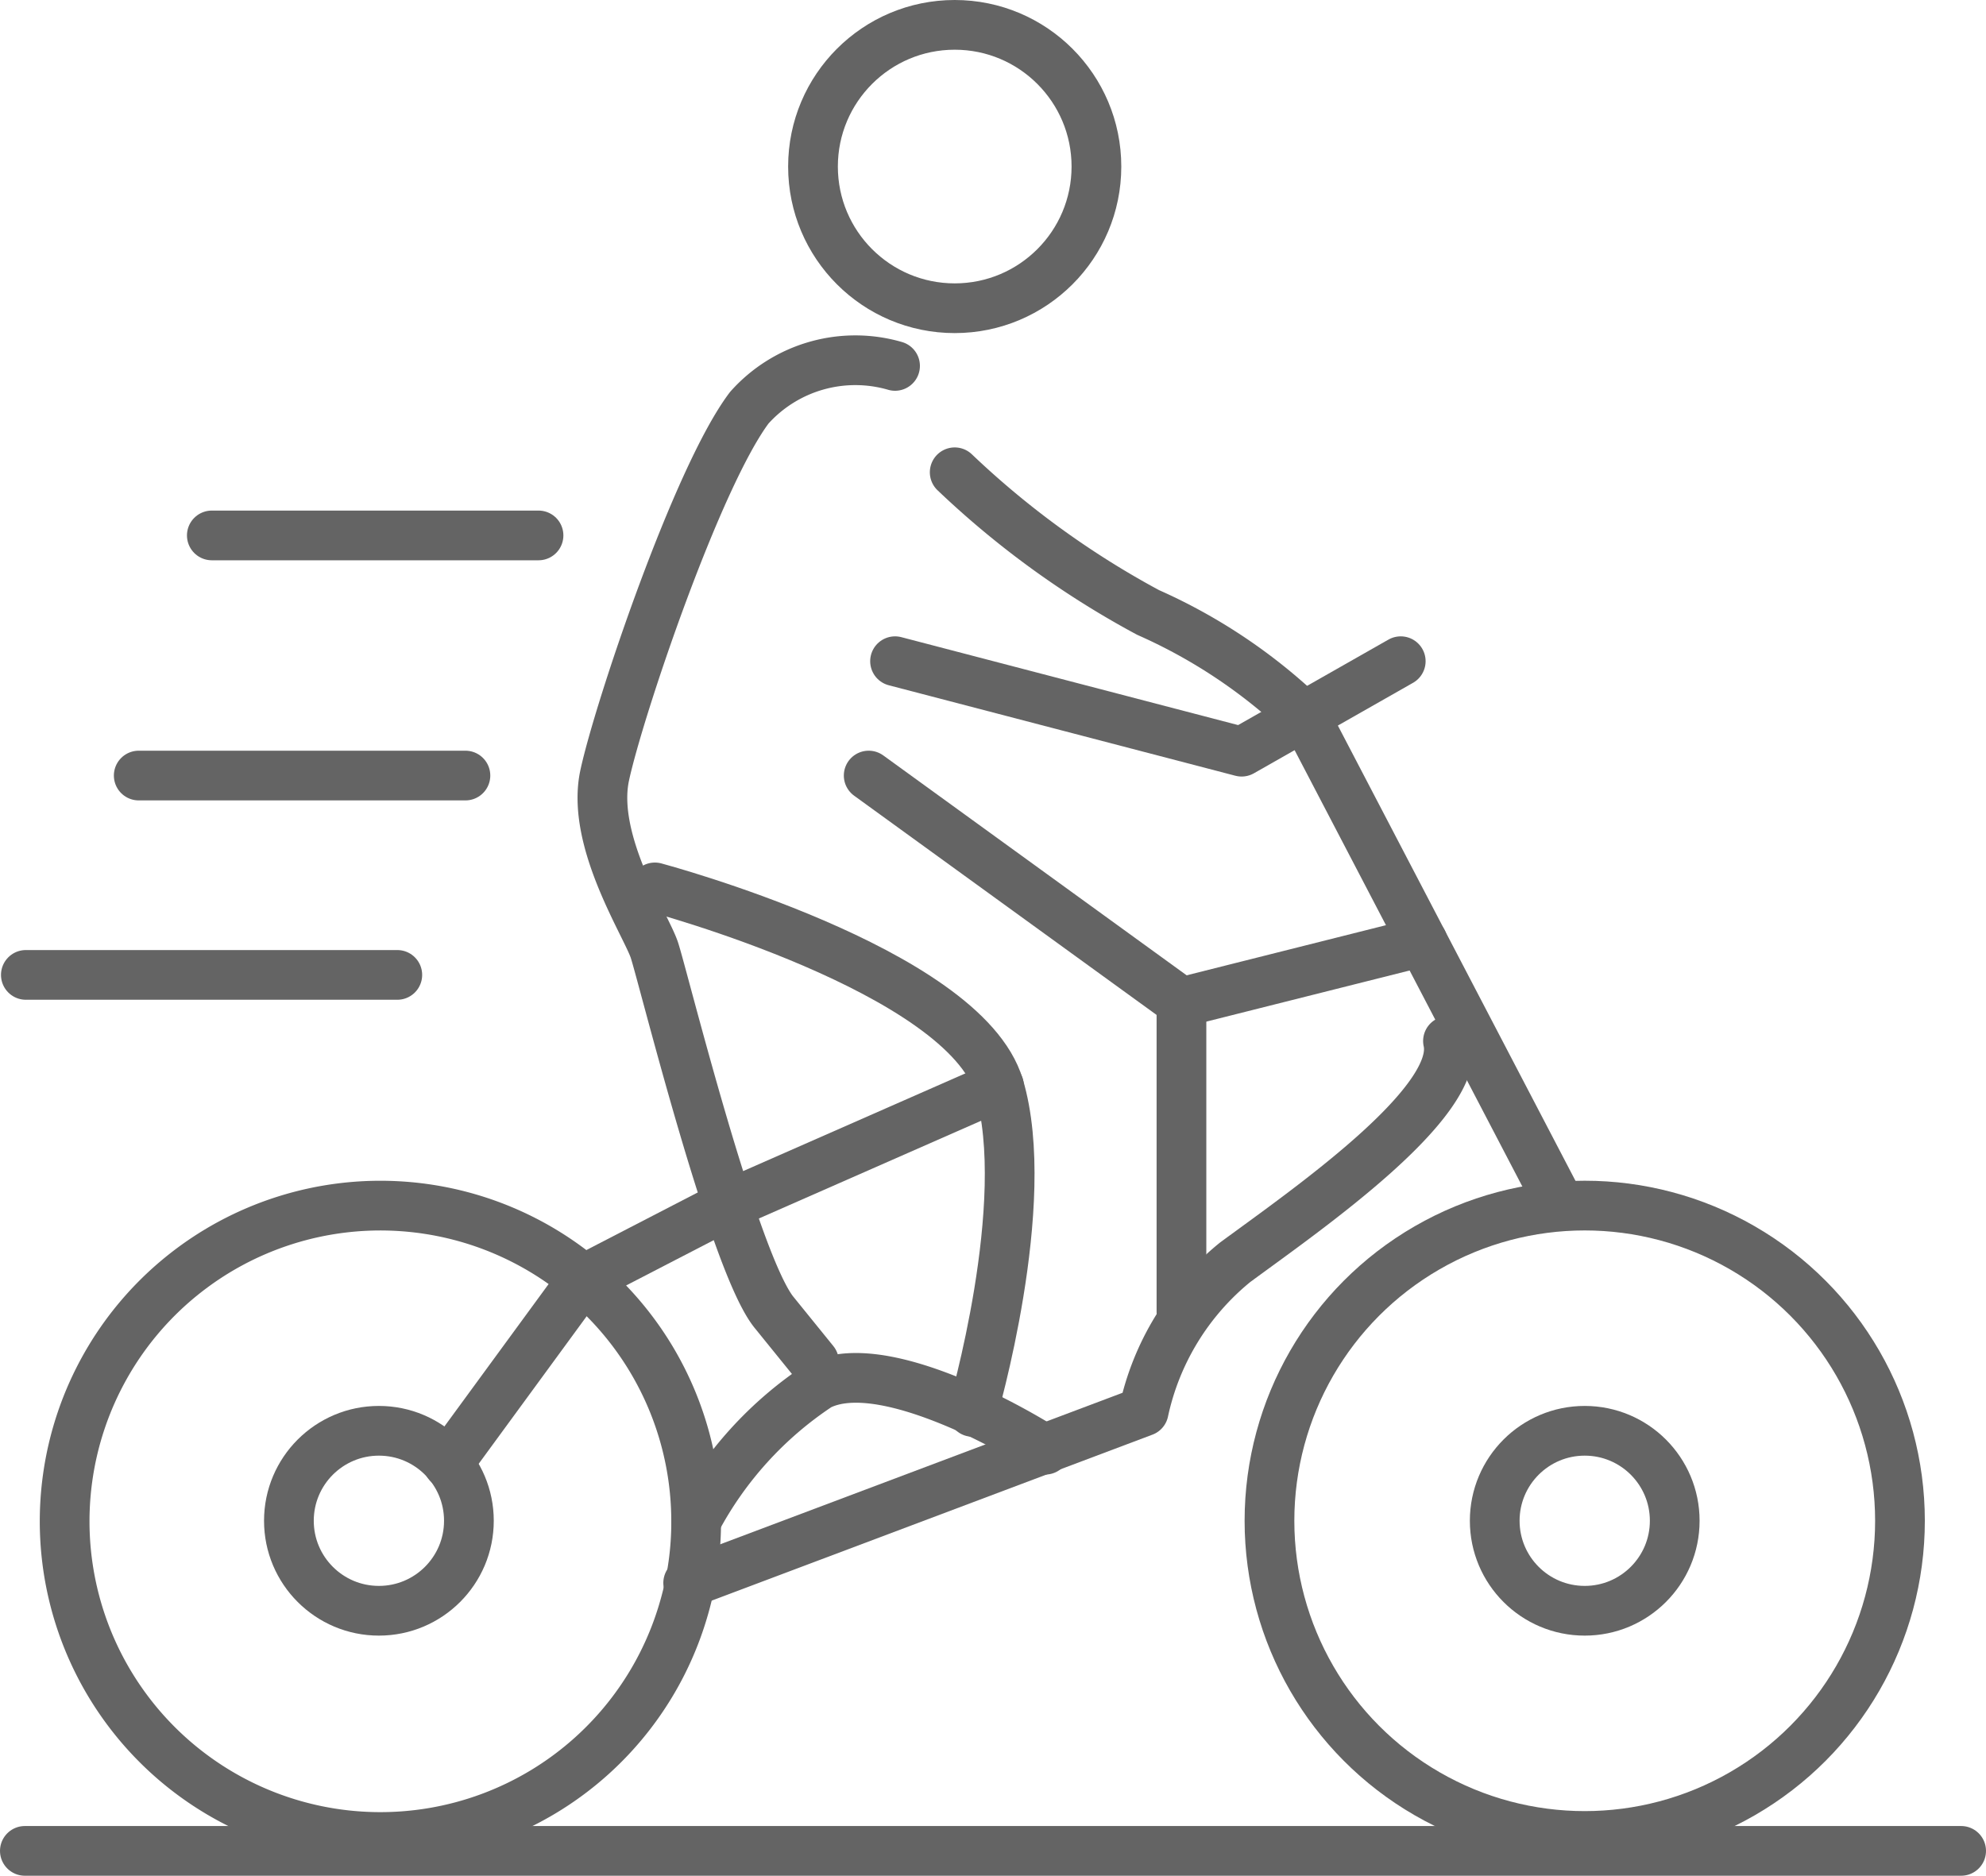
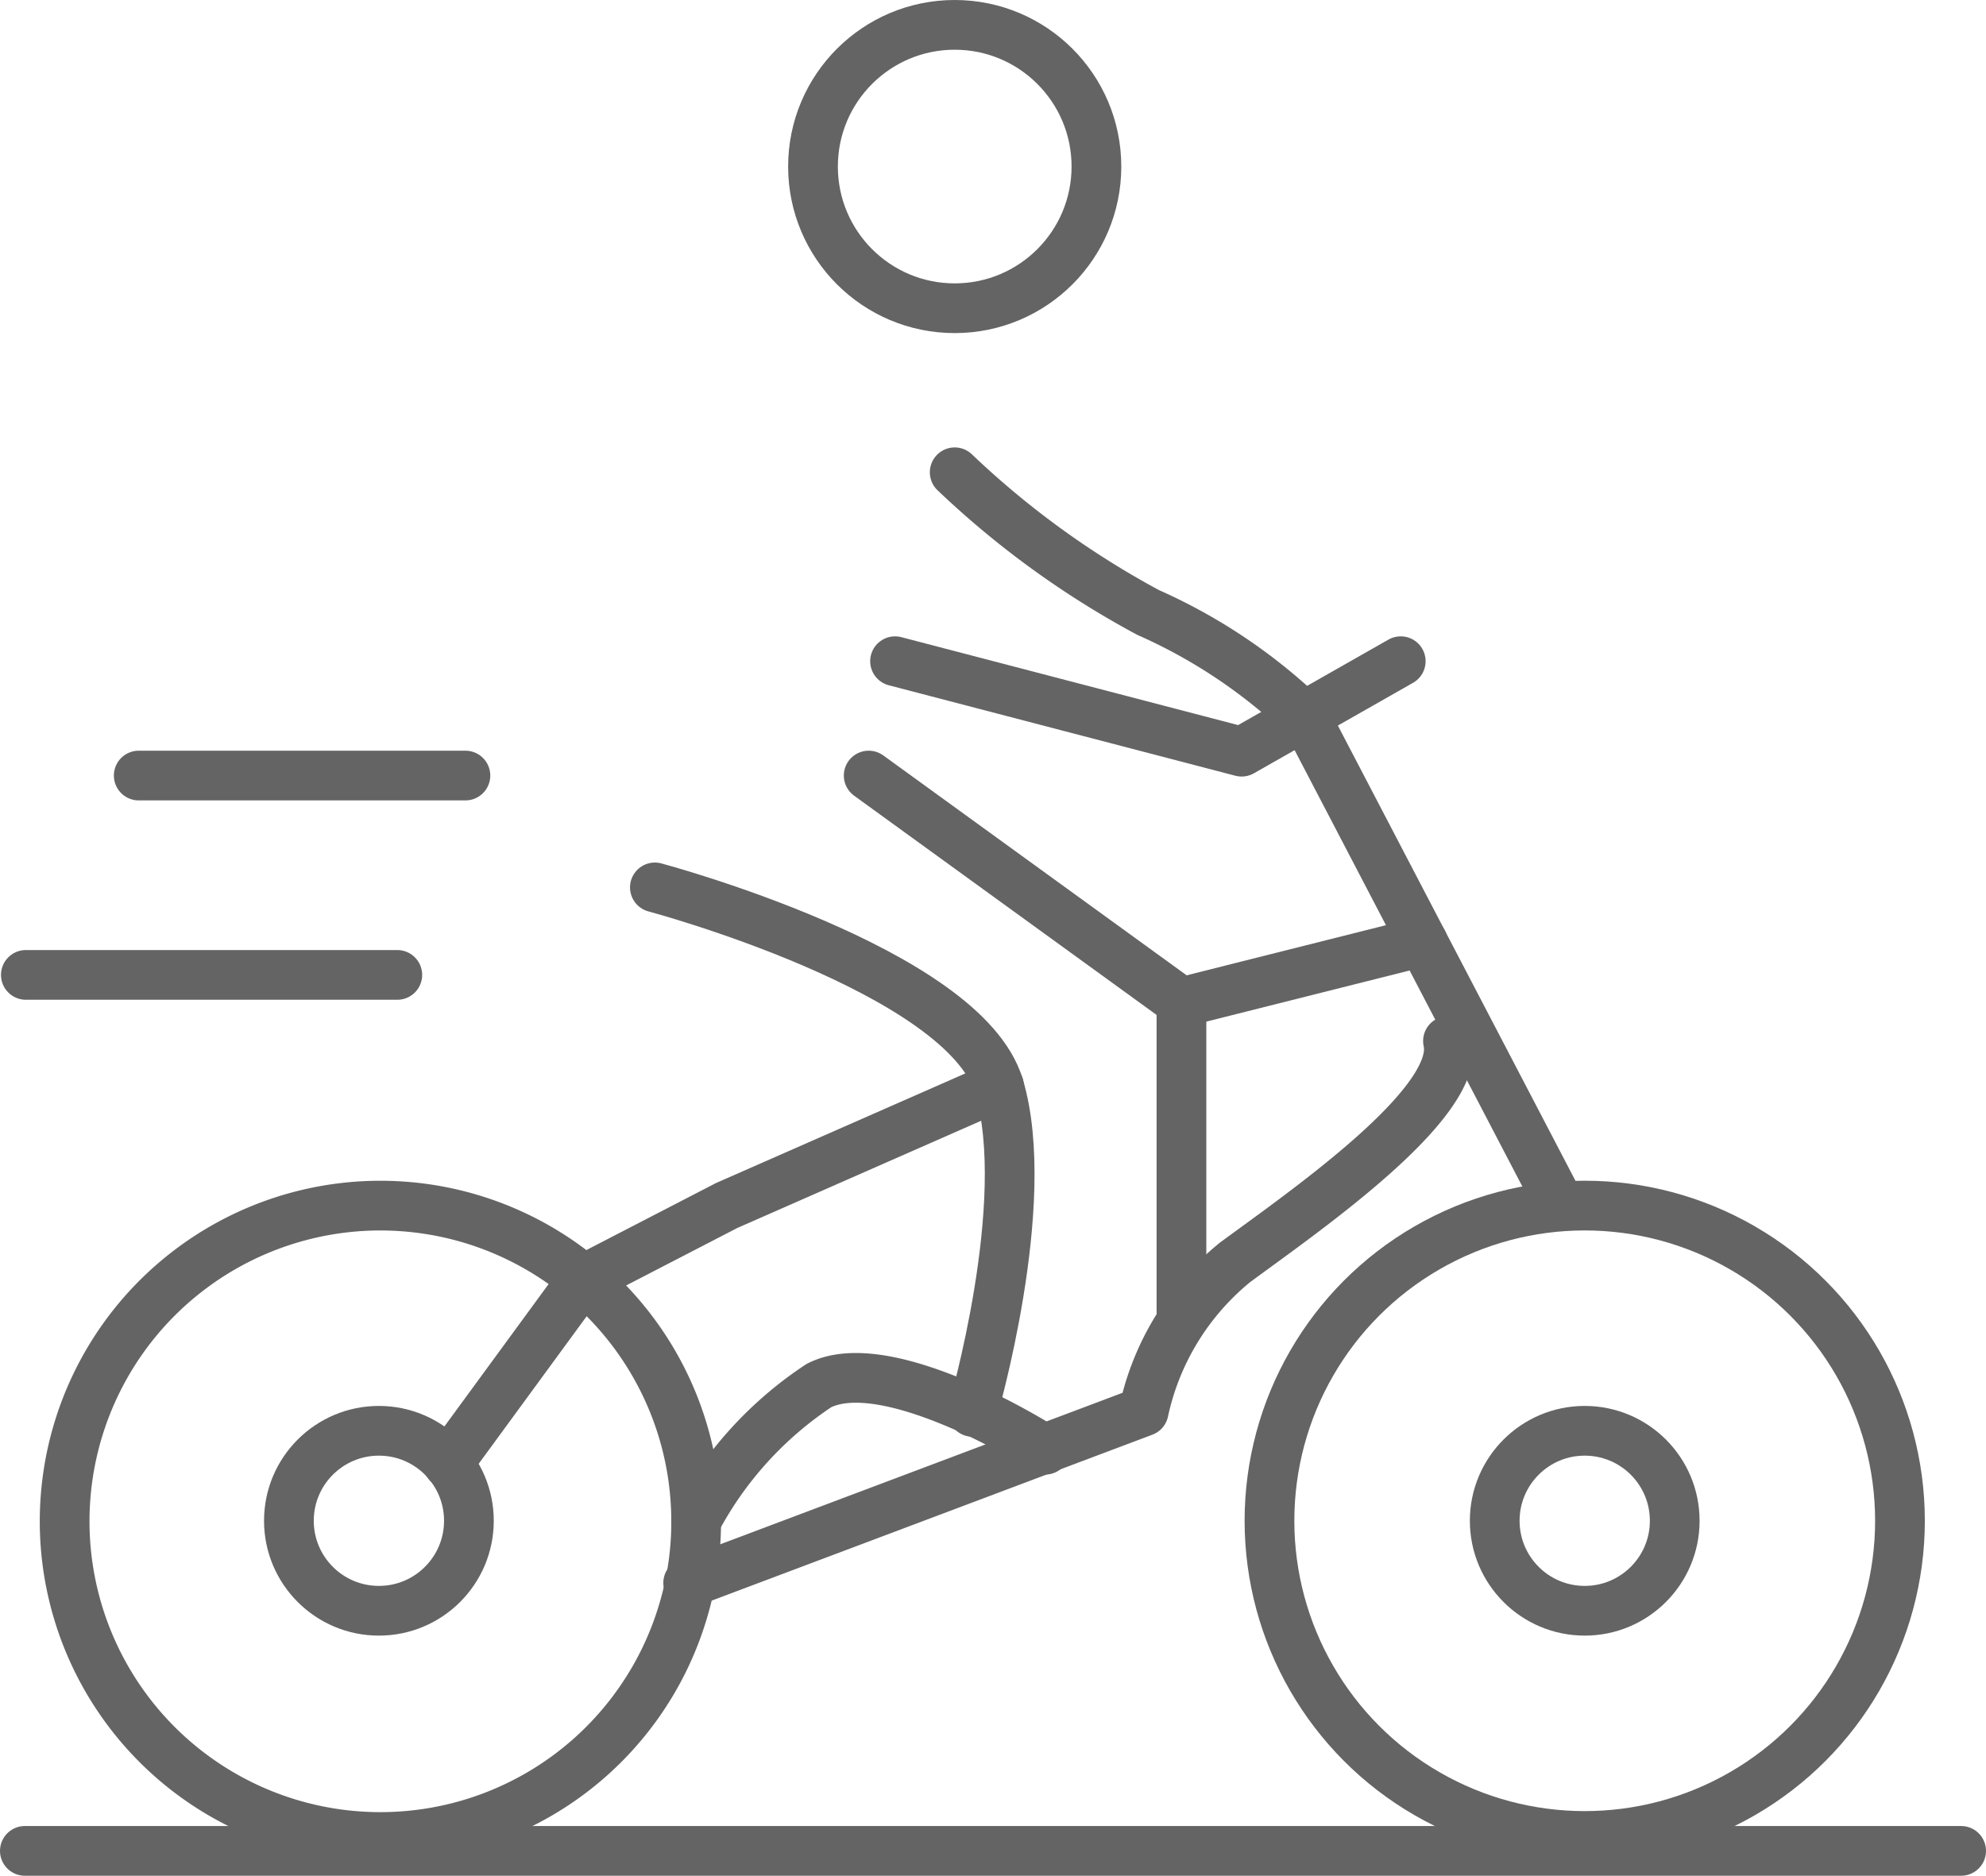
<svg xmlns="http://www.w3.org/2000/svg" viewBox="0 0 39.94 37.73">
  <defs>
    <style>.cls-1{fill:none;stroke:#646464;stroke-linecap:round;stroke-linejoin:round;}</style>
  </defs>
  <g id="Layer_2" data-name="Layer 2">
    <g id="Capa_1" data-name="Capa 1">
      <circle class="cls-1" cx="19.2" cy="3.35" r="2.85" />
      <circle class="cls-1" cx="31.87" cy="30.59" r="6.34" />
      <circle class="cls-1" cx="31.87" cy="30.59" r="1.81" />
      <path class="cls-1" d="M14,30.59a6.2,6.2,0,0,1-.24,1.74A6.35,6.35,0,1,1,14,30.59Z" />
      <circle class="cls-1" cx="7.62" cy="30.59" r="1.81" />
      <path class="cls-1" d="M13.84,31.84,23,28.39a5.3,5.3,0,0,1,1.84-3c1.47-1.08,4.56-3.22,4.28-4.45" />
      <line class="cls-1" x1="31.38" y1="24.25" x2="26.36" y2="14.63" />
      <polyline class="cls-1" points="28.17 13.3 24.97 15.12 18 13.3" />
      <path class="cls-1" d="M19.2,9.5a17.94,17.94,0,0,0,3.89,2.82A10.94,10.94,0,0,1,26,14.21" />
-       <path class="cls-1" d="M18,7.36a2.86,2.86,0,0,0-2.93.84c-1.05,1.39-2.63,6.09-2.91,7.4s.83,3,1,3.51,1.59,6.26,2.4,7.28l.81,1" />
      <path class="cls-1" d="M14,30.59a7.43,7.43,0,0,1,2.47-2.72c.79-.4,2.11.05,3.13.52a13.85,13.85,0,0,1,1.42.77" />
      <path class="cls-1" d="M13.17,17.85s6.22,1.66,6.92,4-.53,6.55-.53,6.55" />
      <polyline class="cls-1" points="9.01 29.44 11.71 25.75 14.61 24.25 20.09 21.84" />
      <polyline class="cls-1" points="23.76 26.39 23.76 20.16 17.47 15.6" />
      <line class="cls-1" x1="28.61" y1="18.94" x2="23.76" y2="20.16" />
-       <line class="cls-1" x1="10.83" y1="10.77" x2="4.26" y2="10.77" />
      <line class="cls-1" x1="9.36" y1="15.6" x2="2.79" y2="15.6" />
      <line class="cls-1" x1="7.99" y1="19.61" x2="0.52" y2="19.61" />
      <line class="cls-1" x1="0.5" y1="37.23" x2="39.44" y2="37.23" />
    </g>
  </g>
</svg>